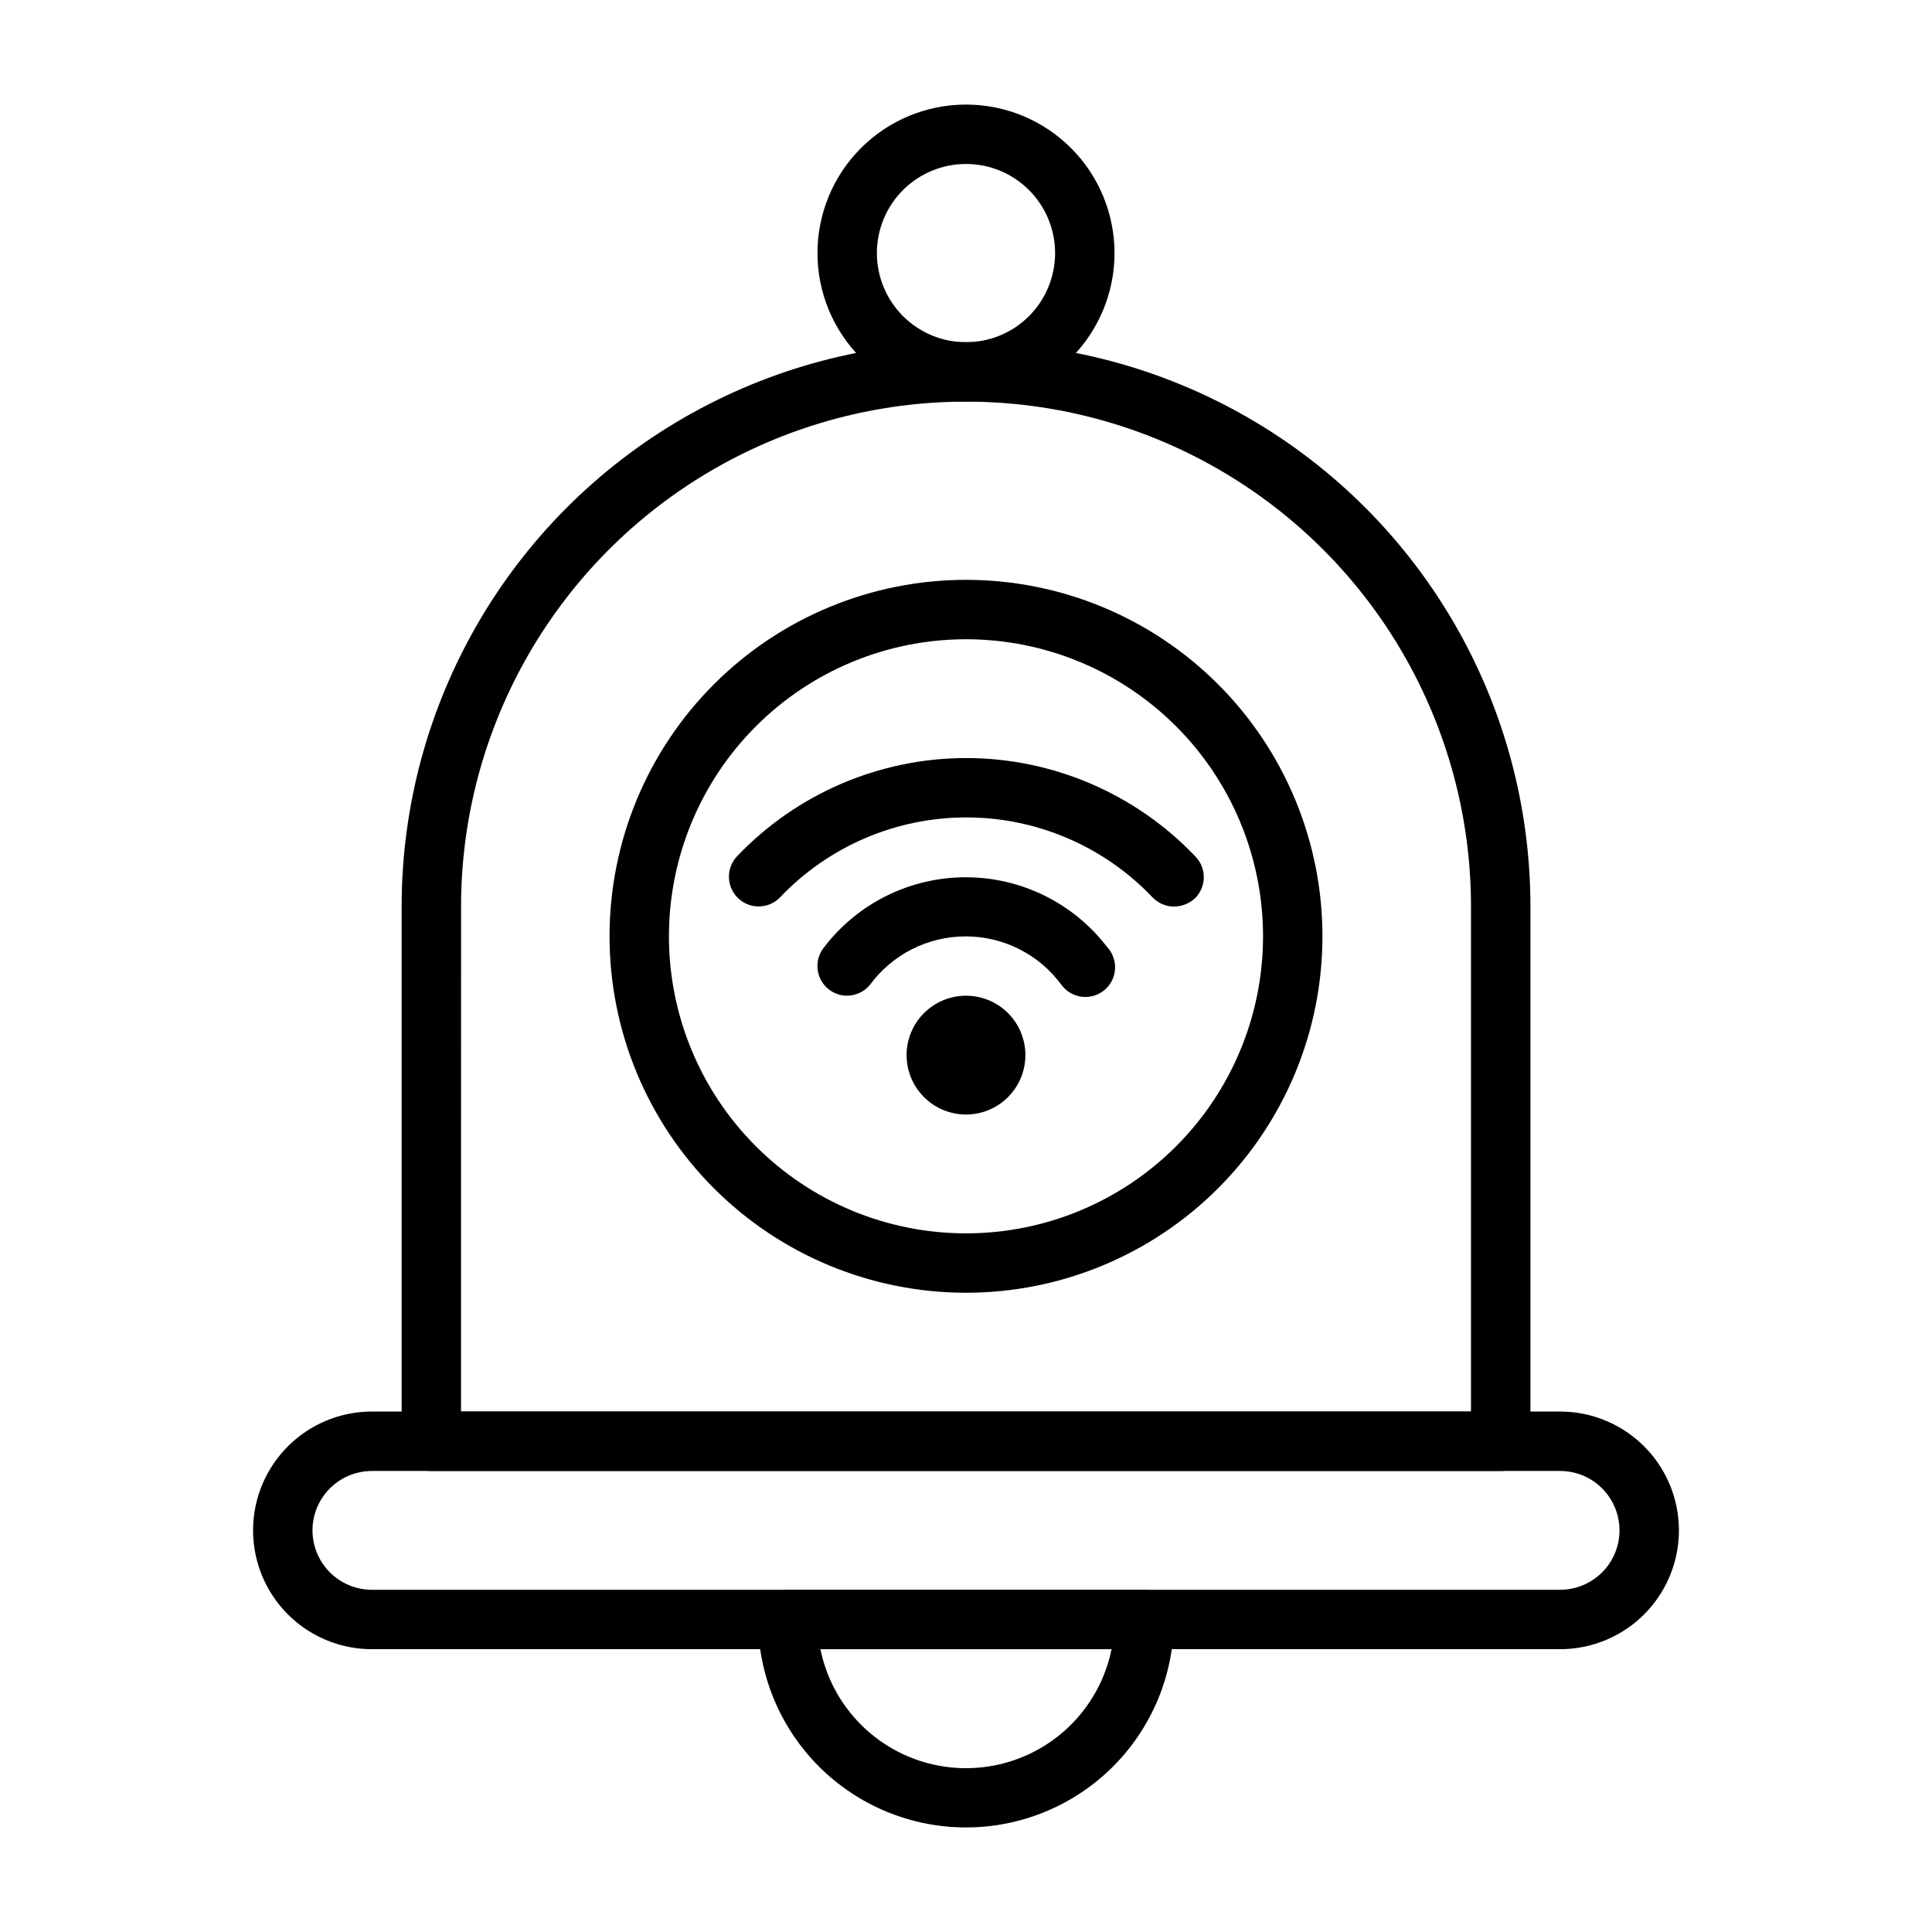
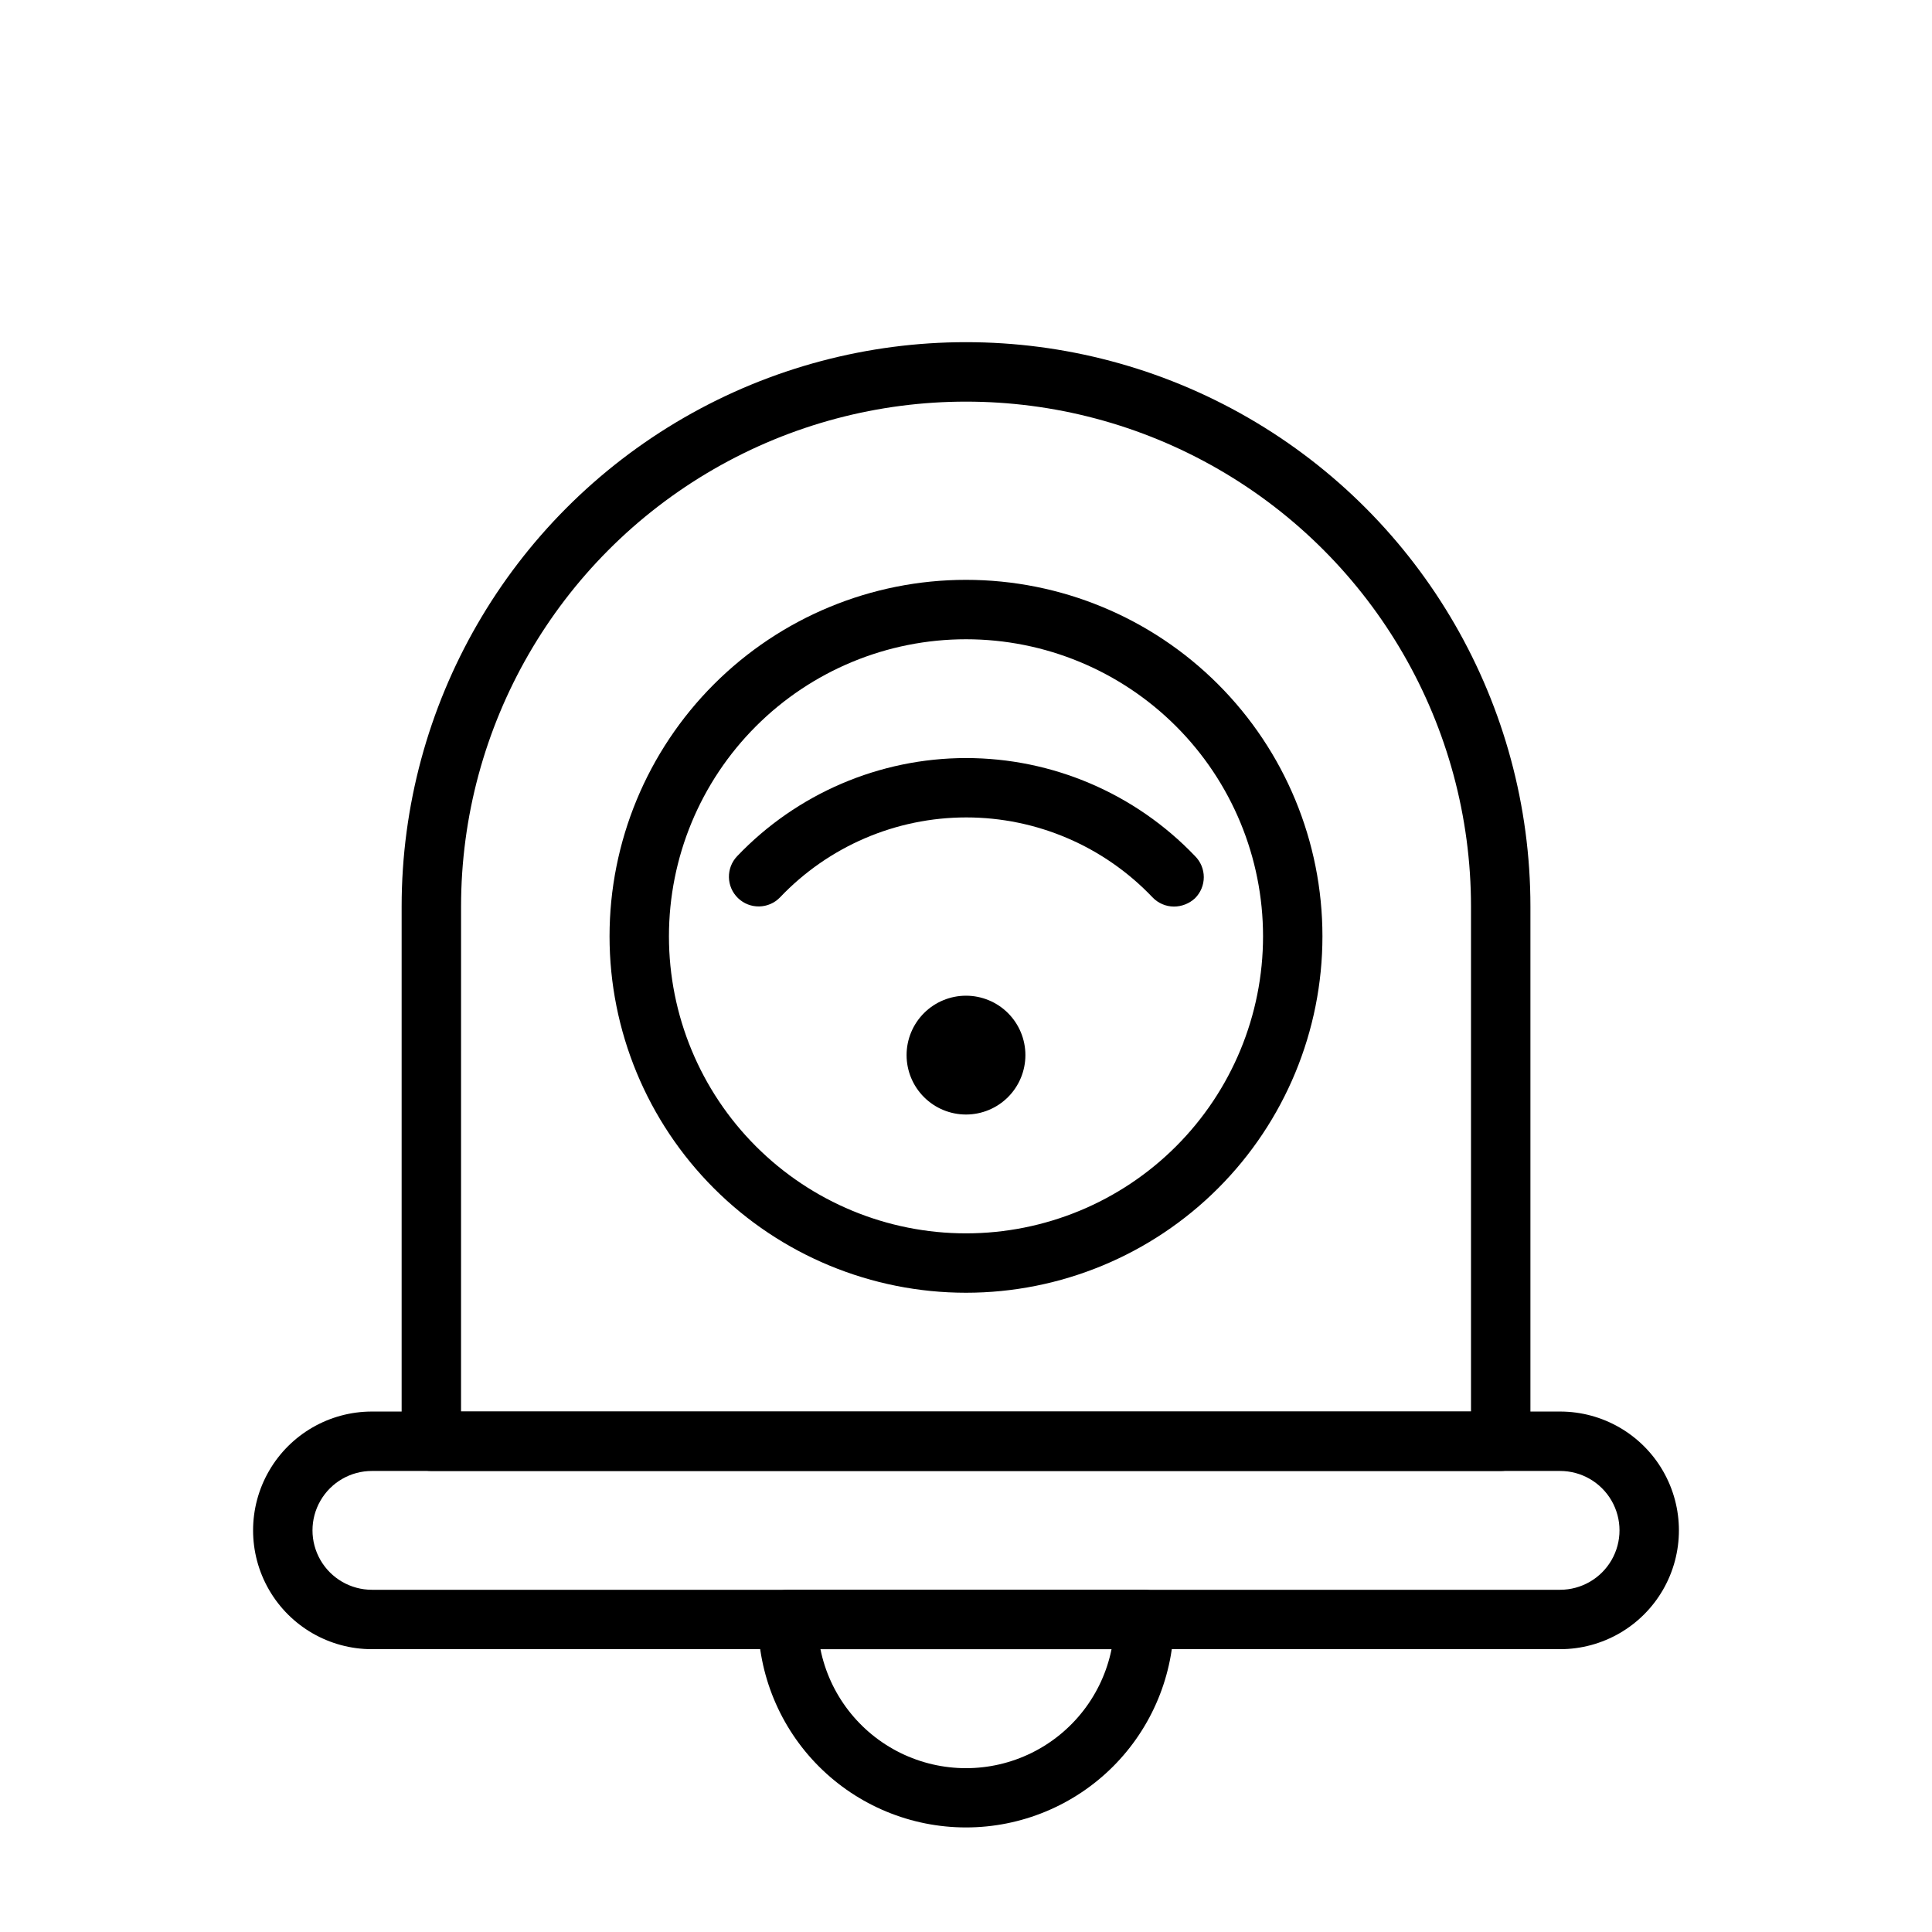
<svg xmlns="http://www.w3.org/2000/svg" fill="#000000" width="800px" height="800px" version="1.1" viewBox="144 144 512 512">
  <g>
    <path d="m541.7 533.82h-283.39c-4.348 0-7.871-3.527-7.871-7.875v-141.7c0-53.434 28.508-102.81 74.785-129.53 46.277-26.715 103.29-26.715 149.57 0 46.277 26.719 74.785 76.098 74.785 129.53v141.7c0 2.09-0.828 4.09-2.305 5.566-1.477 1.477-3.481 2.309-5.566 2.309zm-275.52-15.746h267.65v-133.82c0-47.809-25.508-91.988-66.914-115.89s-92.418-23.906-133.82 0-66.91 68.086-66.91 115.89z" />
-     <path d="m400 250.43c-10.441 0-20.453-4.148-27.832-11.527-7.383-7.383-11.531-17.395-11.531-27.832s4.148-20.449 11.531-27.832c7.379-7.383 17.391-11.527 27.832-11.527 10.438 0 20.449 4.144 27.832 11.527 7.379 7.383 11.527 17.395 11.527 27.832s-4.148 20.449-11.527 27.832c-7.383 7.379-17.395 11.527-27.832 11.527zm0-62.977c-6.266 0-12.273 2.488-16.699 6.918-4.43 4.43-6.918 10.434-6.918 16.699 0 6.262 2.488 12.27 6.918 16.699 4.426 4.43 10.434 6.918 16.699 6.918 6.262 0 12.27-2.488 16.699-6.918 4.426-4.43 6.914-10.438 6.914-16.699 0-6.266-2.488-12.27-6.914-16.699-4.43-4.43-10.438-6.918-16.699-6.918z" />
    <path d="m400 439.36c-4.176 0-8.18-1.66-11.133-4.613-2.953-2.953-4.613-6.957-4.613-11.133s1.66-8.18 4.613-11.133c2.953-2.953 6.957-4.609 11.133-4.609s8.18 1.656 11.133 4.609c2.949 2.953 4.609 6.957 4.609 11.133s-1.66 8.18-4.609 11.133c-2.953 2.953-6.957 4.613-11.133 4.613z" />
-     <path d="m368.51 407.87c-1.84 0.004-3.625-0.637-5.039-1.812-1.609-1.332-2.621-3.254-2.816-5.336-0.191-2.082 0.453-4.156 1.793-5.762 8.938-11.648 22.789-18.477 37.469-18.477 14.684 0 28.535 6.828 37.473 18.477 1.484 1.586 2.246 3.715 2.106 5.887-0.141 2.168-1.172 4.18-2.848 5.562-1.676 1.383-3.848 2.012-6.004 1.734-2.156-0.273-4.102-1.426-5.375-3.188-5.938-8.051-15.348-12.805-25.352-12.805-10.004 0-19.41 4.754-25.348 12.805-1.48 1.828-3.707 2.898-6.059 2.914z" />
    <path d="m455.1 384.25c-2.141-0.008-4.188-0.891-5.668-2.441-12.855-13.523-30.695-21.184-49.355-21.184s-36.504 7.66-49.359 21.184c-3.019 3.133-8.008 3.219-11.137 0.199-3.133-3.023-3.219-8.008-0.199-11.141 15.812-16.566 37.711-25.953 60.617-25.977 22.93 0.004 44.859 9.391 60.691 25.977 1.492 1.48 2.328 3.492 2.328 5.59 0 2.098-0.836 4.109-2.328 5.59-1.52 1.41-3.516 2.195-5.59 2.203z" />
    <path d="m400 486.59c-25.055 0-49.082-9.953-66.797-27.668s-27.668-41.742-27.668-66.797c0-25.051 9.953-49.078 27.668-66.793 17.715-17.719 41.742-27.668 66.797-27.668 25.051 0 49.078 9.949 66.793 27.668 17.719 17.715 27.668 41.742 27.668 66.793 0 25.055-9.949 49.082-27.668 66.797-17.715 17.715-41.742 27.668-66.793 27.668zm0-173.18c-20.879 0-40.902 8.293-55.664 23.055-14.766 14.766-23.059 34.789-23.059 55.664 0 20.879 8.293 40.902 23.059 55.664 14.762 14.766 34.785 23.059 55.664 23.059 20.875 0 40.898-8.293 55.664-23.059 14.762-14.762 23.055-34.785 23.055-55.664 0-20.875-8.293-40.898-23.055-55.664-14.766-14.762-34.789-23.055-55.664-23.055z" />
    <path d="m557.44 581.05h-314.88c-11.25 0-21.645-6-27.27-15.742s-5.625-21.746 0-31.488c5.625-9.742 16.02-15.746 27.27-15.746h314.88c11.25 0 21.645 6.004 27.27 15.746 5.625 9.742 5.625 21.746 0 31.488s-16.02 15.742-27.27 15.742zm-314.88-47.23c-5.625 0-10.824 3-13.637 7.871-2.812 4.871-2.812 10.871 0 15.742s8.012 7.875 13.637 7.875h314.88c5.625 0 10.824-3.004 13.637-7.875s2.812-10.871 0-15.742c-2.812-4.871-8.012-7.871-13.637-7.871z" />
    <path d="m400 628.29c-14.617 0-28.633-5.809-38.965-16.141-10.336-10.336-16.141-24.352-16.141-38.965 0-4.348 3.523-7.871 7.871-7.871h94.465c2.09 0 4.09 0.828 5.566 2.305 1.477 1.477 2.305 3.477 2.305 5.566 0 14.613-5.805 28.629-16.137 38.965-10.336 10.332-24.352 16.141-38.965 16.141zm-38.574-47.23v-0.004c2.426 11.957 10.262 22.109 21.211 27.492s23.773 5.383 34.723 0 18.785-15.535 21.211-27.492z" />
  </g>
</svg>